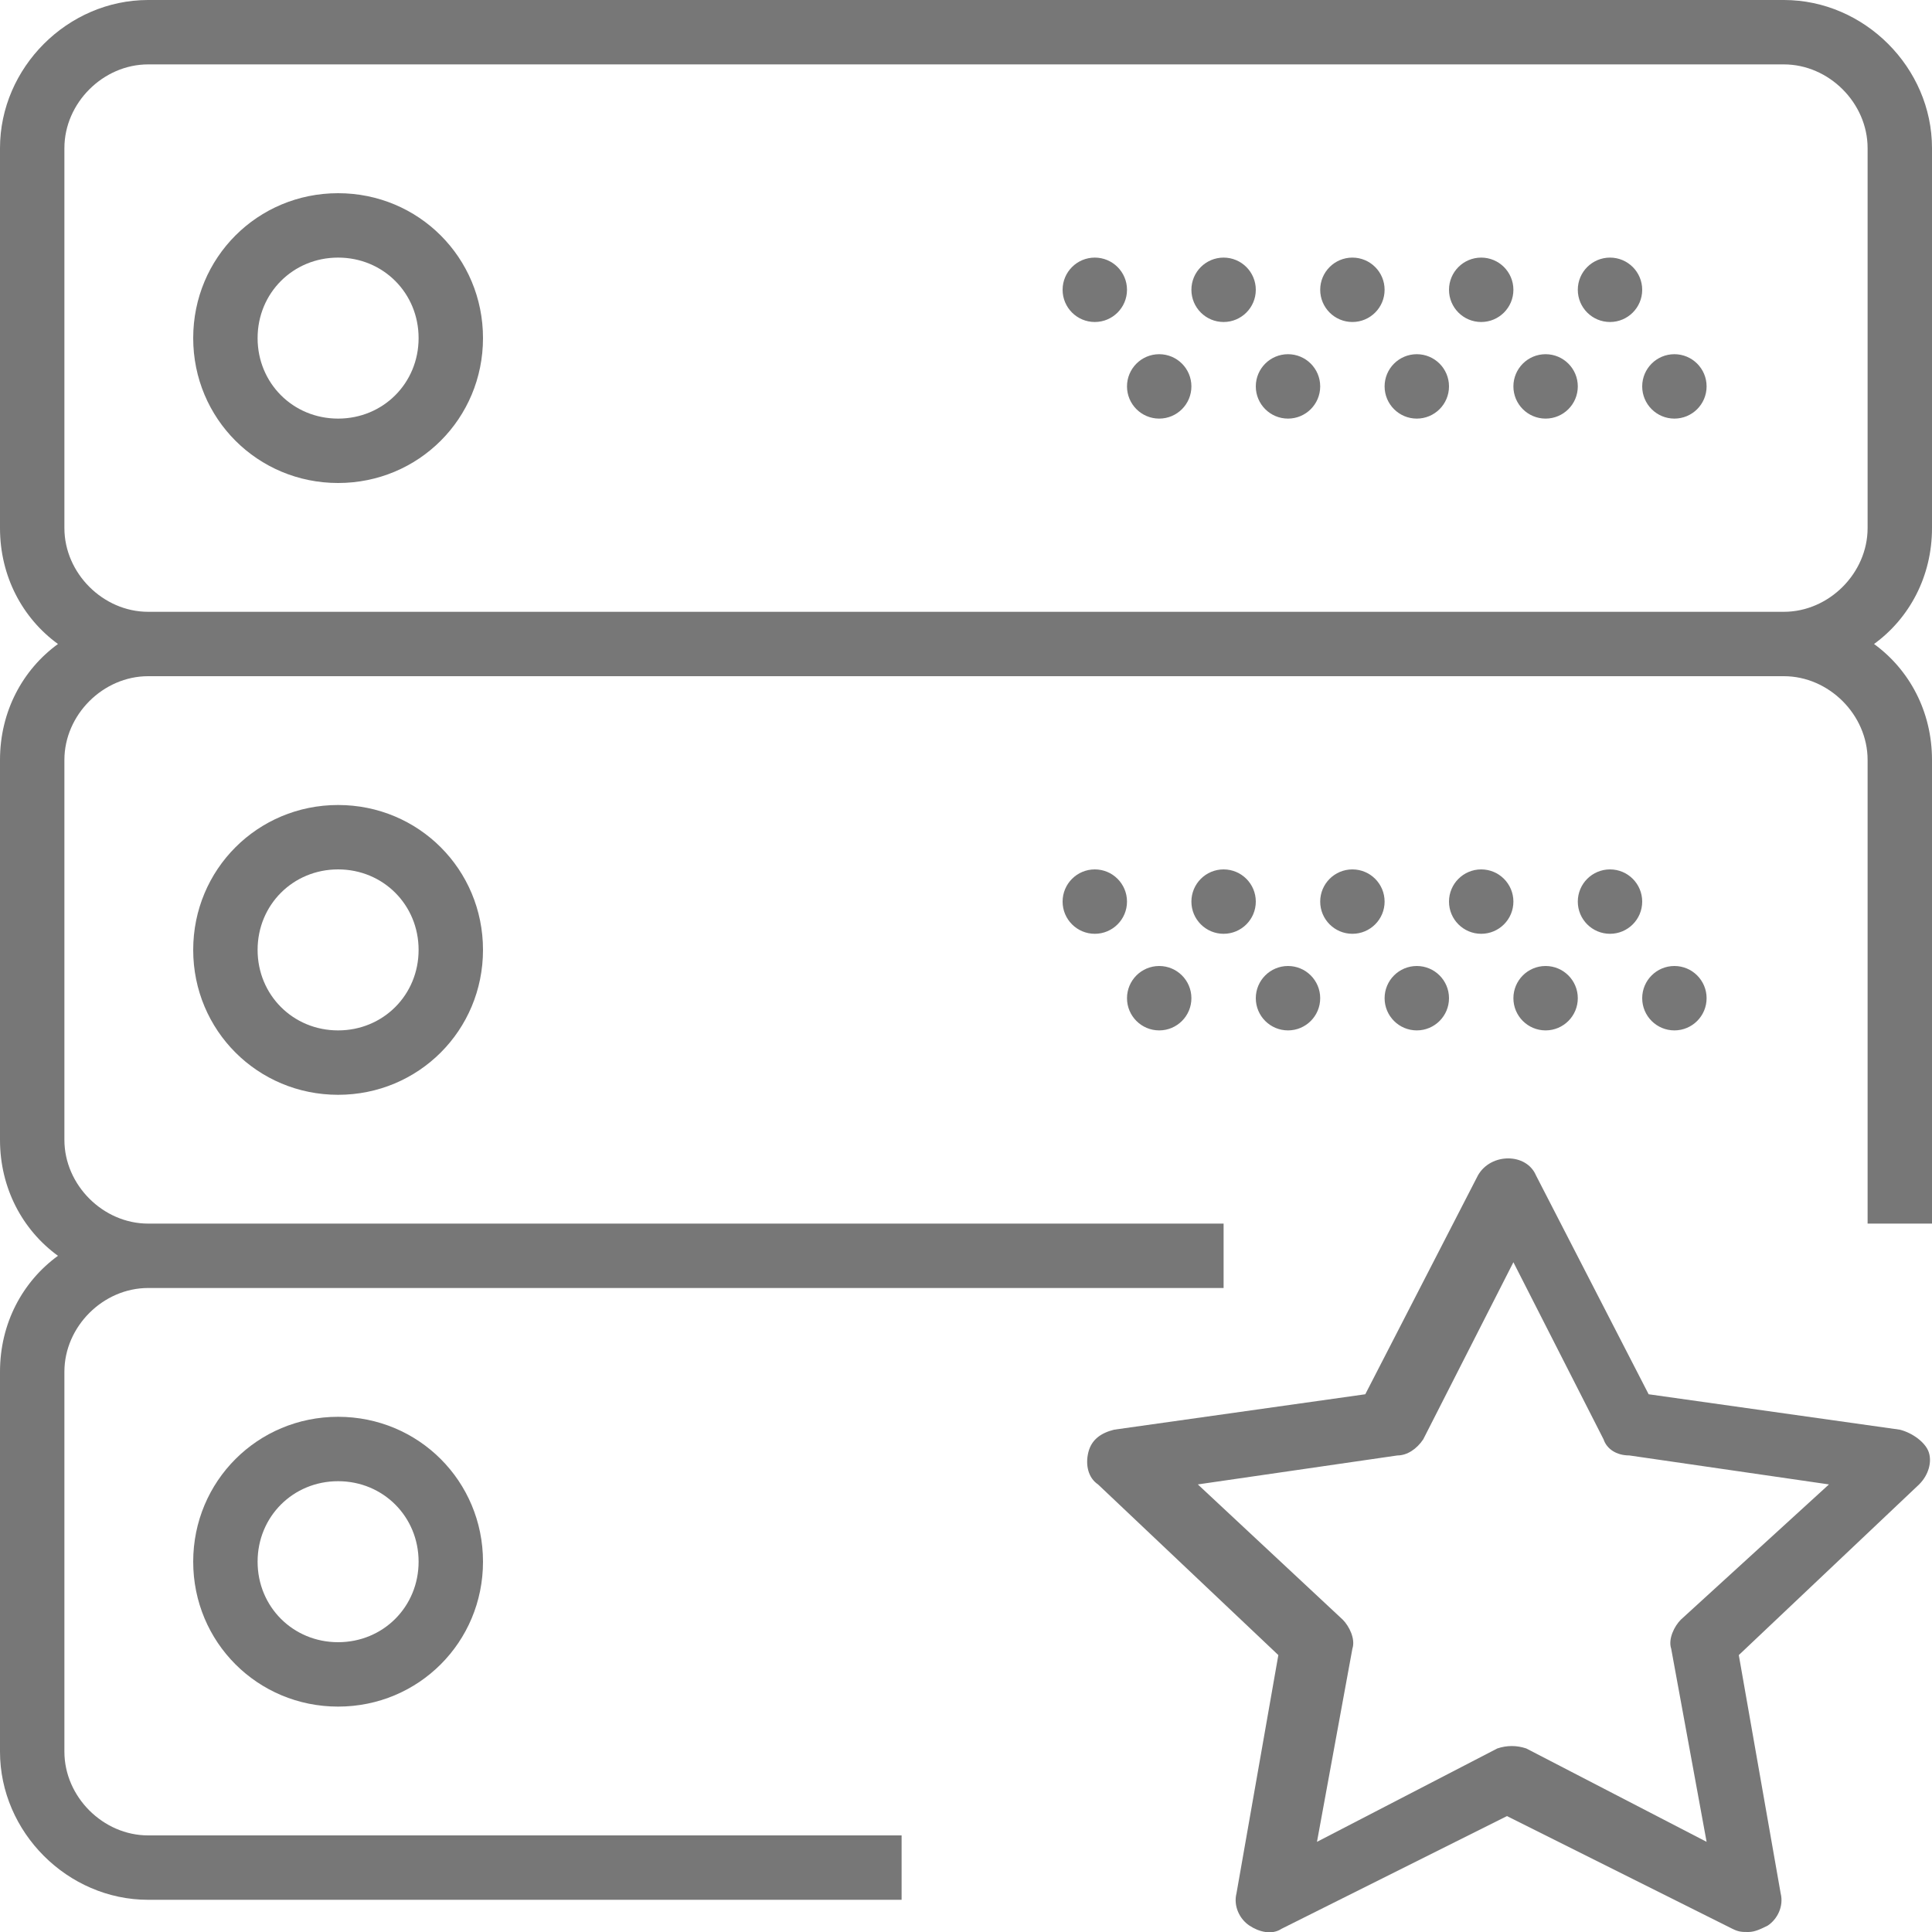
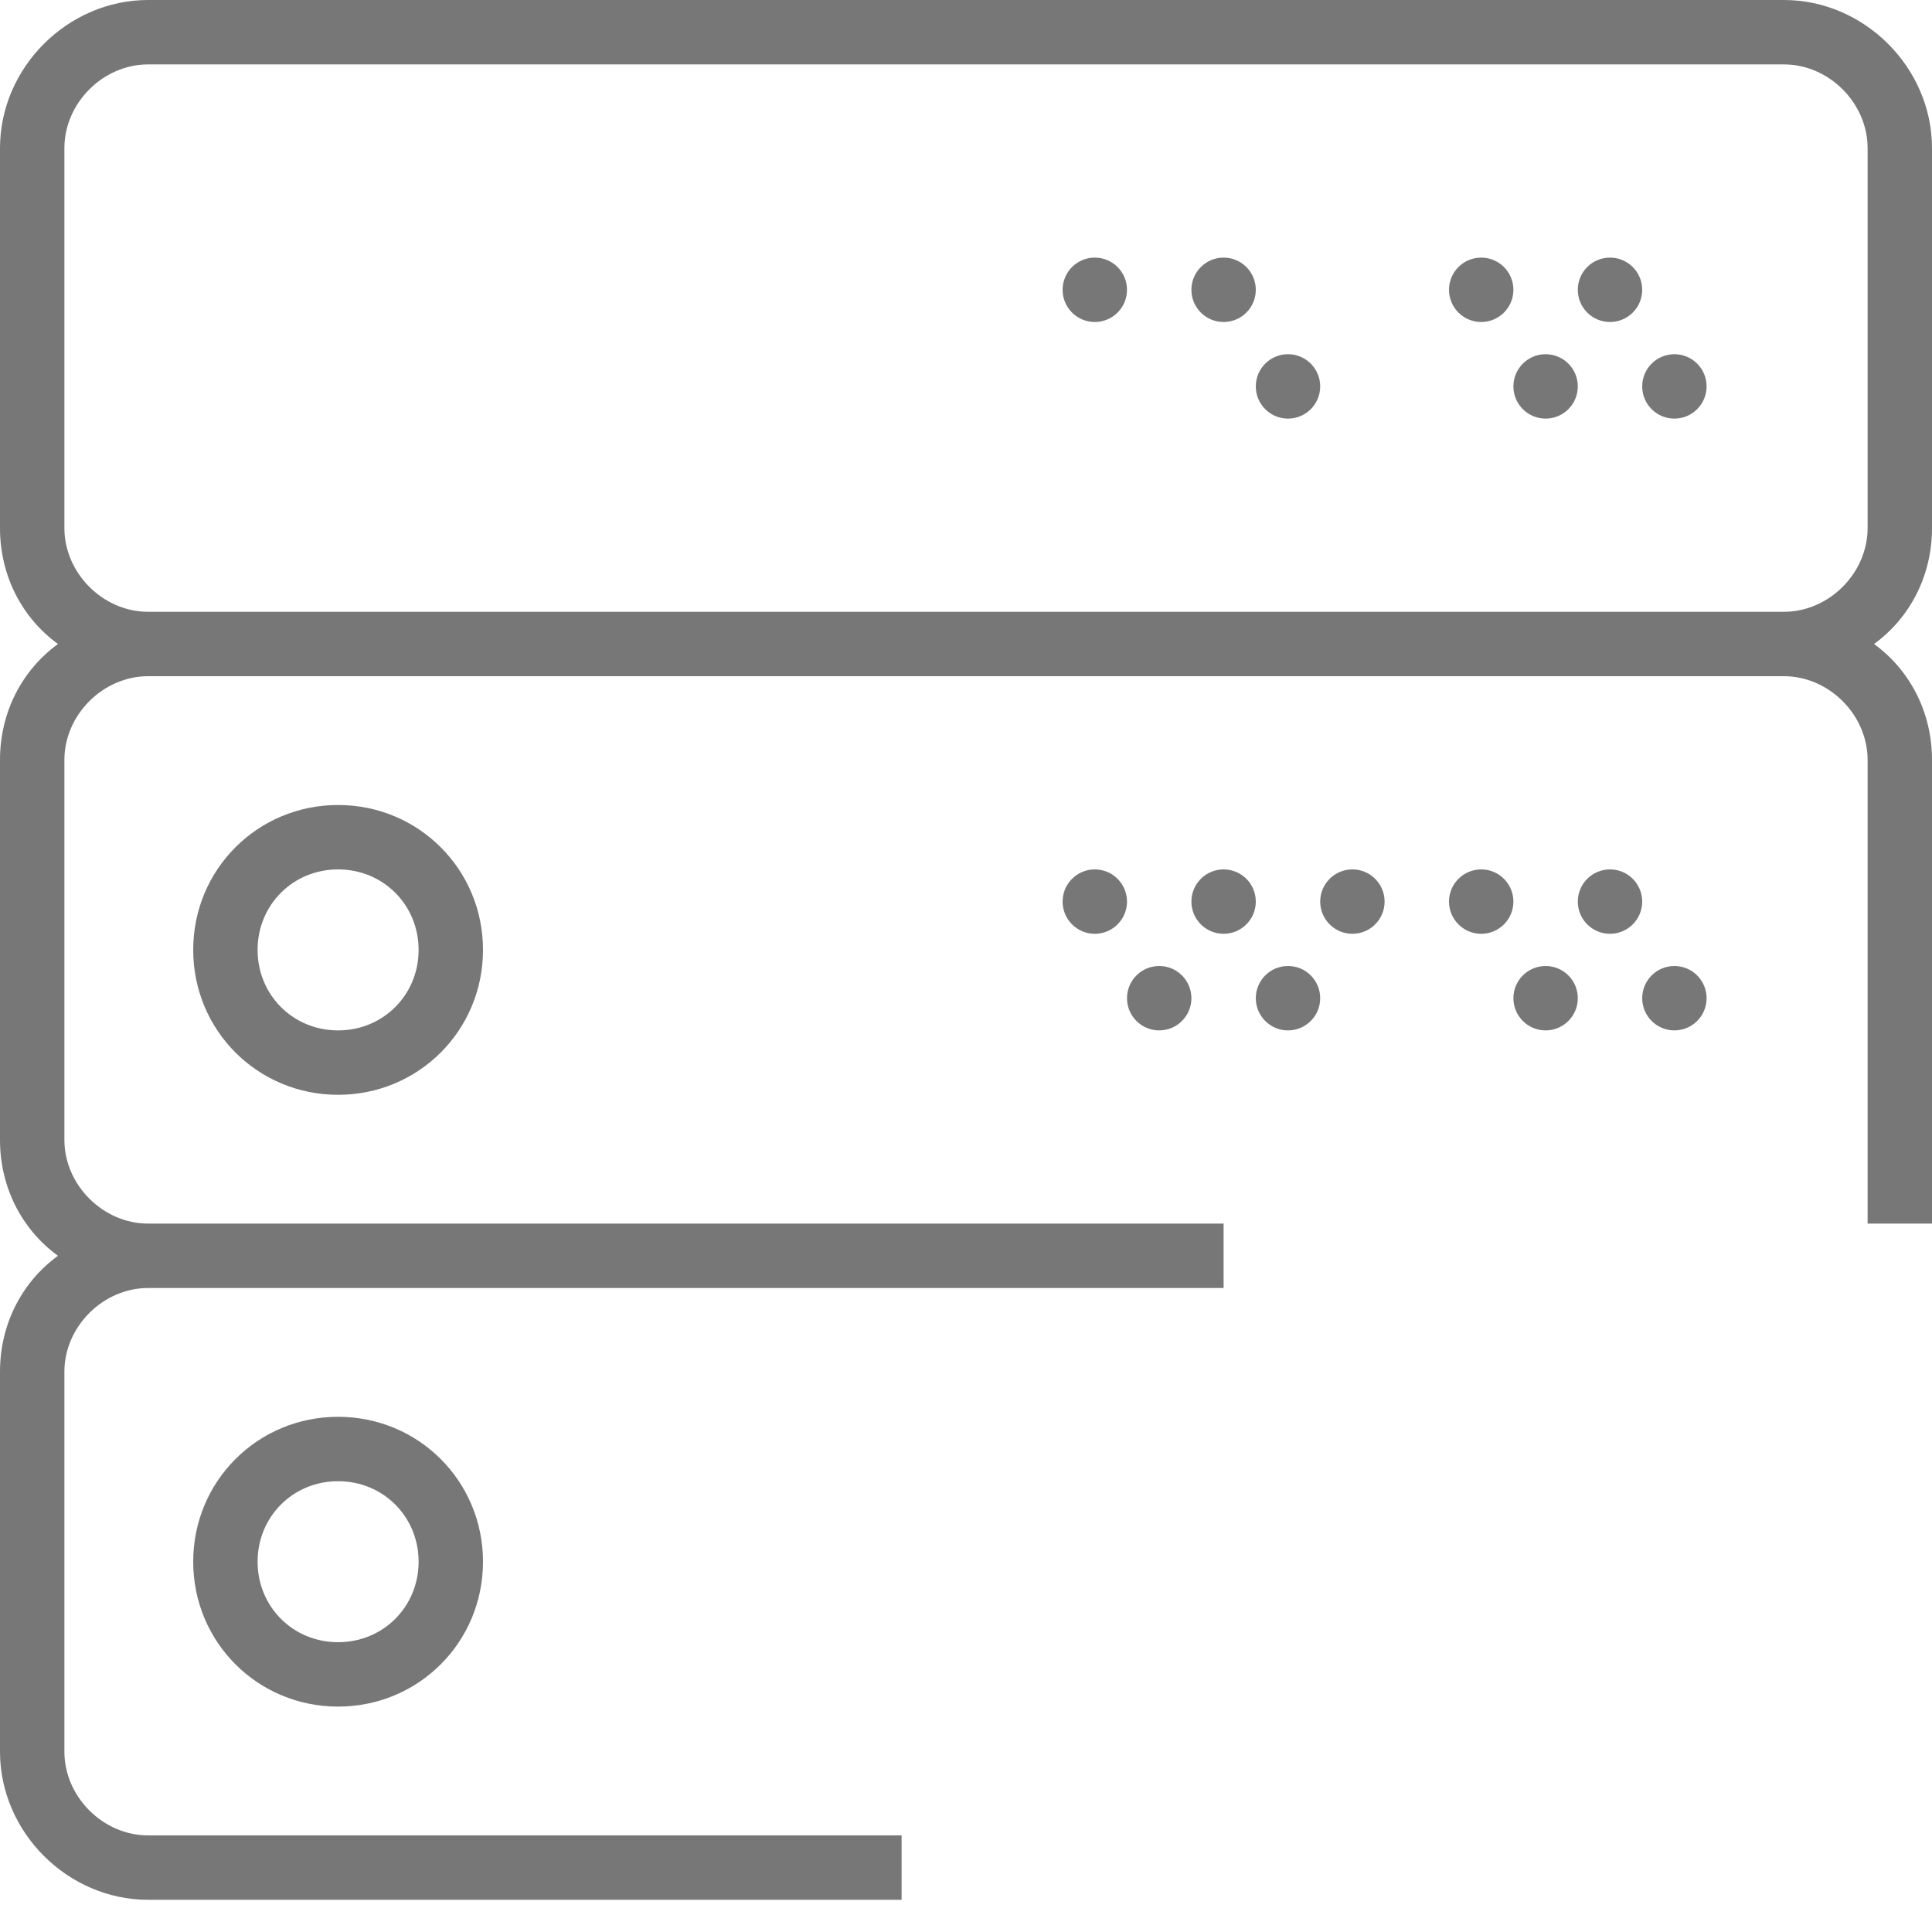
<svg xmlns="http://www.w3.org/2000/svg" version="1.1" x="0" y="0" viewBox="0 0 60 60" xml:space="preserve">
  <style type="text/css">
	.st0{fill:#777777;}
</style>
-   <path class="st0" d="M59 44.4l-7.8-1.1 -3.5-6.8c-0.3-0.7-1.4-0.7-1.8 0l-3.5 6.8 -7.8 1.1c-0.4 0.1-0.7 0.3-0.8 0.7s0 0.8 0.3 1l5.6 5.3 -1.3 7.4c-0.1 0.4 0.1 0.8 0.4 1 0.3 0.2 0.7 0.3 1 0.1l7-3.5 7 3.5C54 60 54.1 60 54.3 60c0.2 0 0.4-0.1 0.6-0.2 0.3-0.2 0.5-0.6 0.4-1l-1.3-7.4 5.6-5.3c0.3-0.3 0.4-0.7 0.3-1S59.4 44.5 59 44.4zM52.2 50.3c-0.2 0.2-0.4 0.6-0.3 0.9l1.1 6 -5.6-2.9c-0.3-0.1-0.6-0.1-0.9 0l-5.6 2.9 1.1-6c0.1-0.3-0.1-0.7-0.3-0.9l-4.5-4.2 6.2-0.9c0.3 0 0.6-0.2 0.8-0.5l2.8-5.5 2.8 5.5c0.1 0.3 0.4 0.5 0.8 0.5l6.2 0.9L52.2 50.3zM10.5 6C8 6 6 8 6 10.5S8 15 10.5 15s4.5-2 4.5-4.5S13 6 10.5 6zM10.5 13C9.1 13 8 11.9 8 10.5S9.1 8 10.5 8 13 9.1 13 10.5 11.9 13 10.5 13z" />
  <circle class="st0" cx="50" cy="9" r="1" />
  <circle class="st0" cx="46" cy="9" r="1" />
  <circle class="st0" cx="52" cy="12" r="1" />
  <circle class="st0" cx="48" cy="12" r="1" />
-   <circle class="st0" cx="42" cy="9" r="1" />
-   <circle class="st0" cx="44" cy="12" r="1" />
  <circle class="st0" cx="38" cy="9" r="1" />
  <circle class="st0" cx="40" cy="12" r="1" />
  <circle class="st0" cx="34" cy="9" r="1" />
-   <circle class="st0" cx="36" cy="12" r="1" />
  <path class="st0" d="M60 16.4V4.6C60 2.1 57.9 0 55.4 0H4.6C2.1 0 0 2.1 0 4.6v11.8c0 1.5 0.7 2.8 1.8 3.6C0.7 20.8 0 22.1 0 23.6v11.8c0 1.5 0.7 2.8 1.8 3.6C0.7 39.8 0 41.1 0 42.6v11.8C0 56.9 2.1 59 4.6 59H28v-2H4.6C3.2 57 2 55.8 2 54.4V42.6C2 41.2 3.2 40 4.6 40H38v-2H4.6C3.2 38 2 36.8 2 35.4V23.6C2 22.2 3.2 21 4.6 21h50.8c1.4 0 2.6 1.2 2.6 2.6V38h2V23.6c0-1.5-0.7-2.8-1.8-3.6C59.3 19.2 60 17.9 60 16.4zM4.6 19C3.2 19 2 17.8 2 16.4V4.6C2 3.2 3.2 2 4.6 2h50.8C56.8 2 58 3.2 58 4.6v11.8c0 1.4-1.2 2.6-2.6 2.6L4.6 19 4.6 19zM6 29.5C6 32 8 34 10.5 34s4.5-2 4.5-4.5S13 25 10.5 25 6 27 6 29.5zM13 29.5c0 1.4-1.1 2.5-2.5 2.5S8 30.9 8 29.5 9.1 27 10.5 27 13 28.1 13 29.5z" />
  <circle class="st0" cx="50" cy="28" r="1" />
  <circle class="st0" cx="46" cy="28" r="1" />
  <circle class="st0" cx="52" cy="31" r="1" />
  <circle class="st0" cx="48" cy="31" r="1" />
  <circle class="st0" cx="42" cy="28" r="1" />
-   <circle class="st0" cx="44" cy="31" r="1" />
  <circle class="st0" cx="38" cy="28" r="1" />
  <circle class="st0" cx="40" cy="31" r="1" />
  <circle class="st0" cx="34" cy="28" r="1" />
  <circle class="st0" cx="36" cy="31" r="1" />
  <path class="st0" d="M6 48.5C6 51 8 53 10.5 53s4.5-2 4.5-4.5S13 44 10.5 44 6 46 6 48.5zM13 48.5c0 1.4-1.1 2.5-2.5 2.5S8 49.9 8 48.5 9.1 46 10.5 46 13 47.1 13 48.5z" />
</svg>